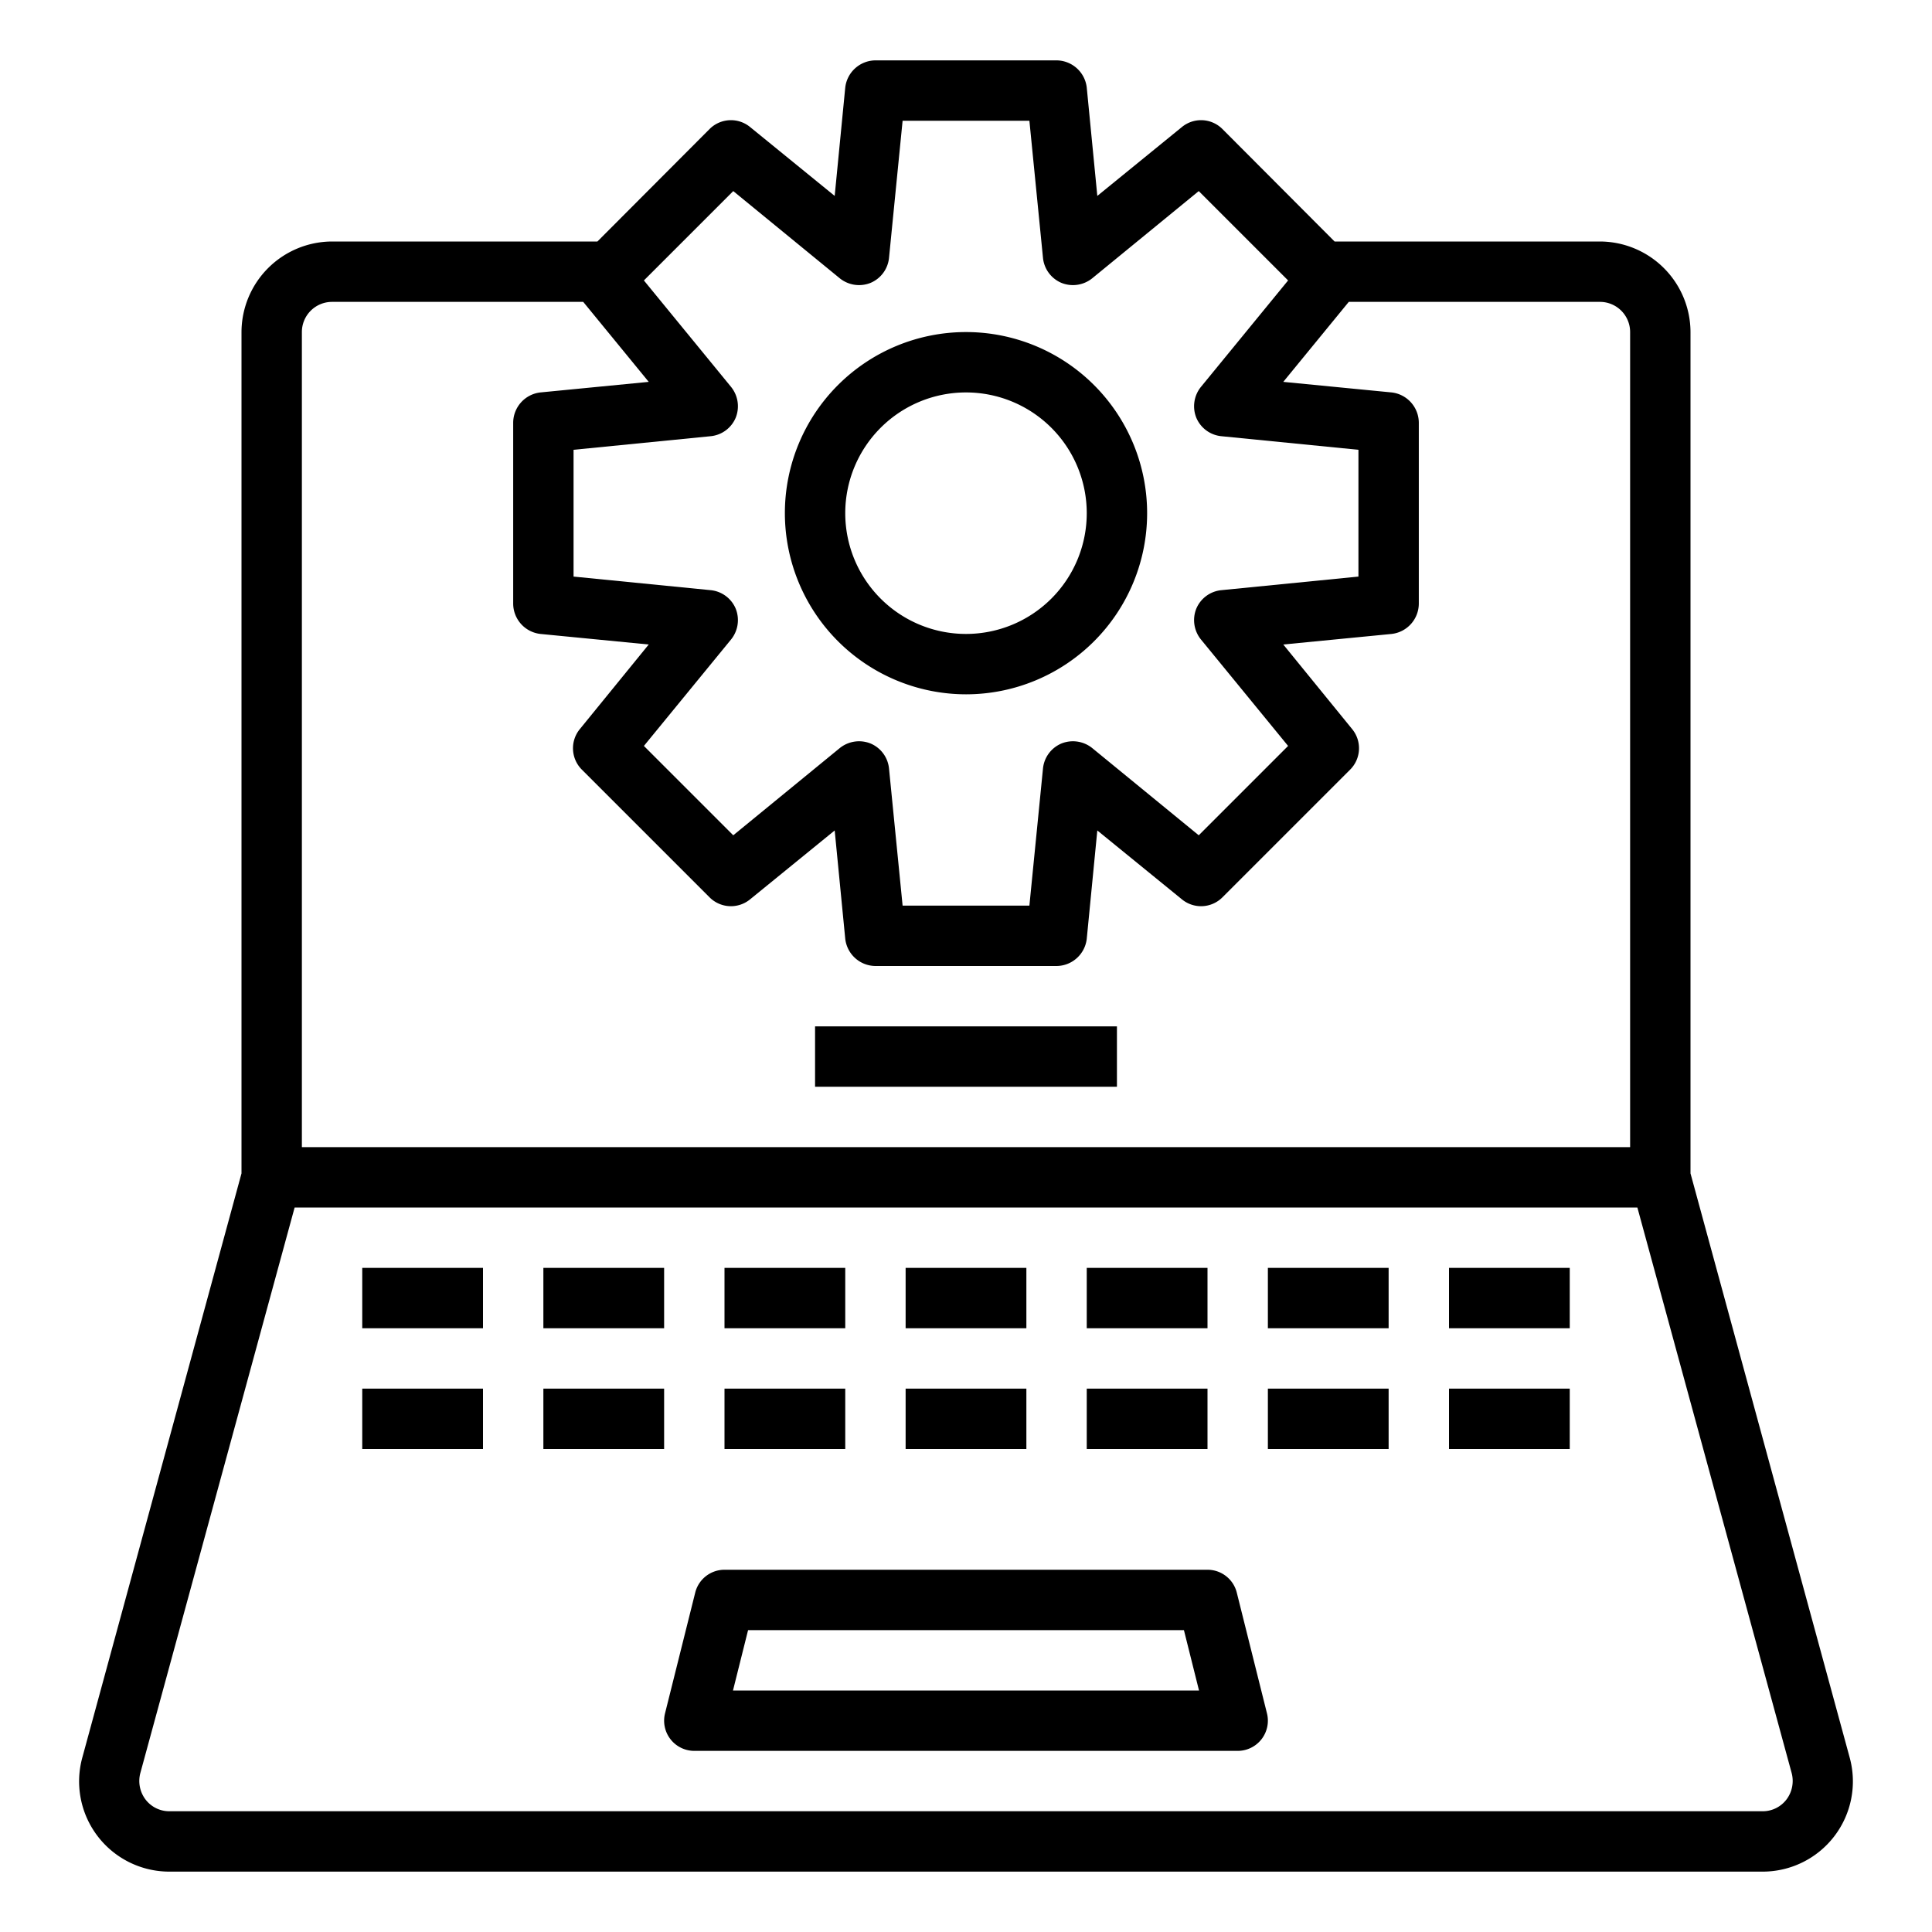
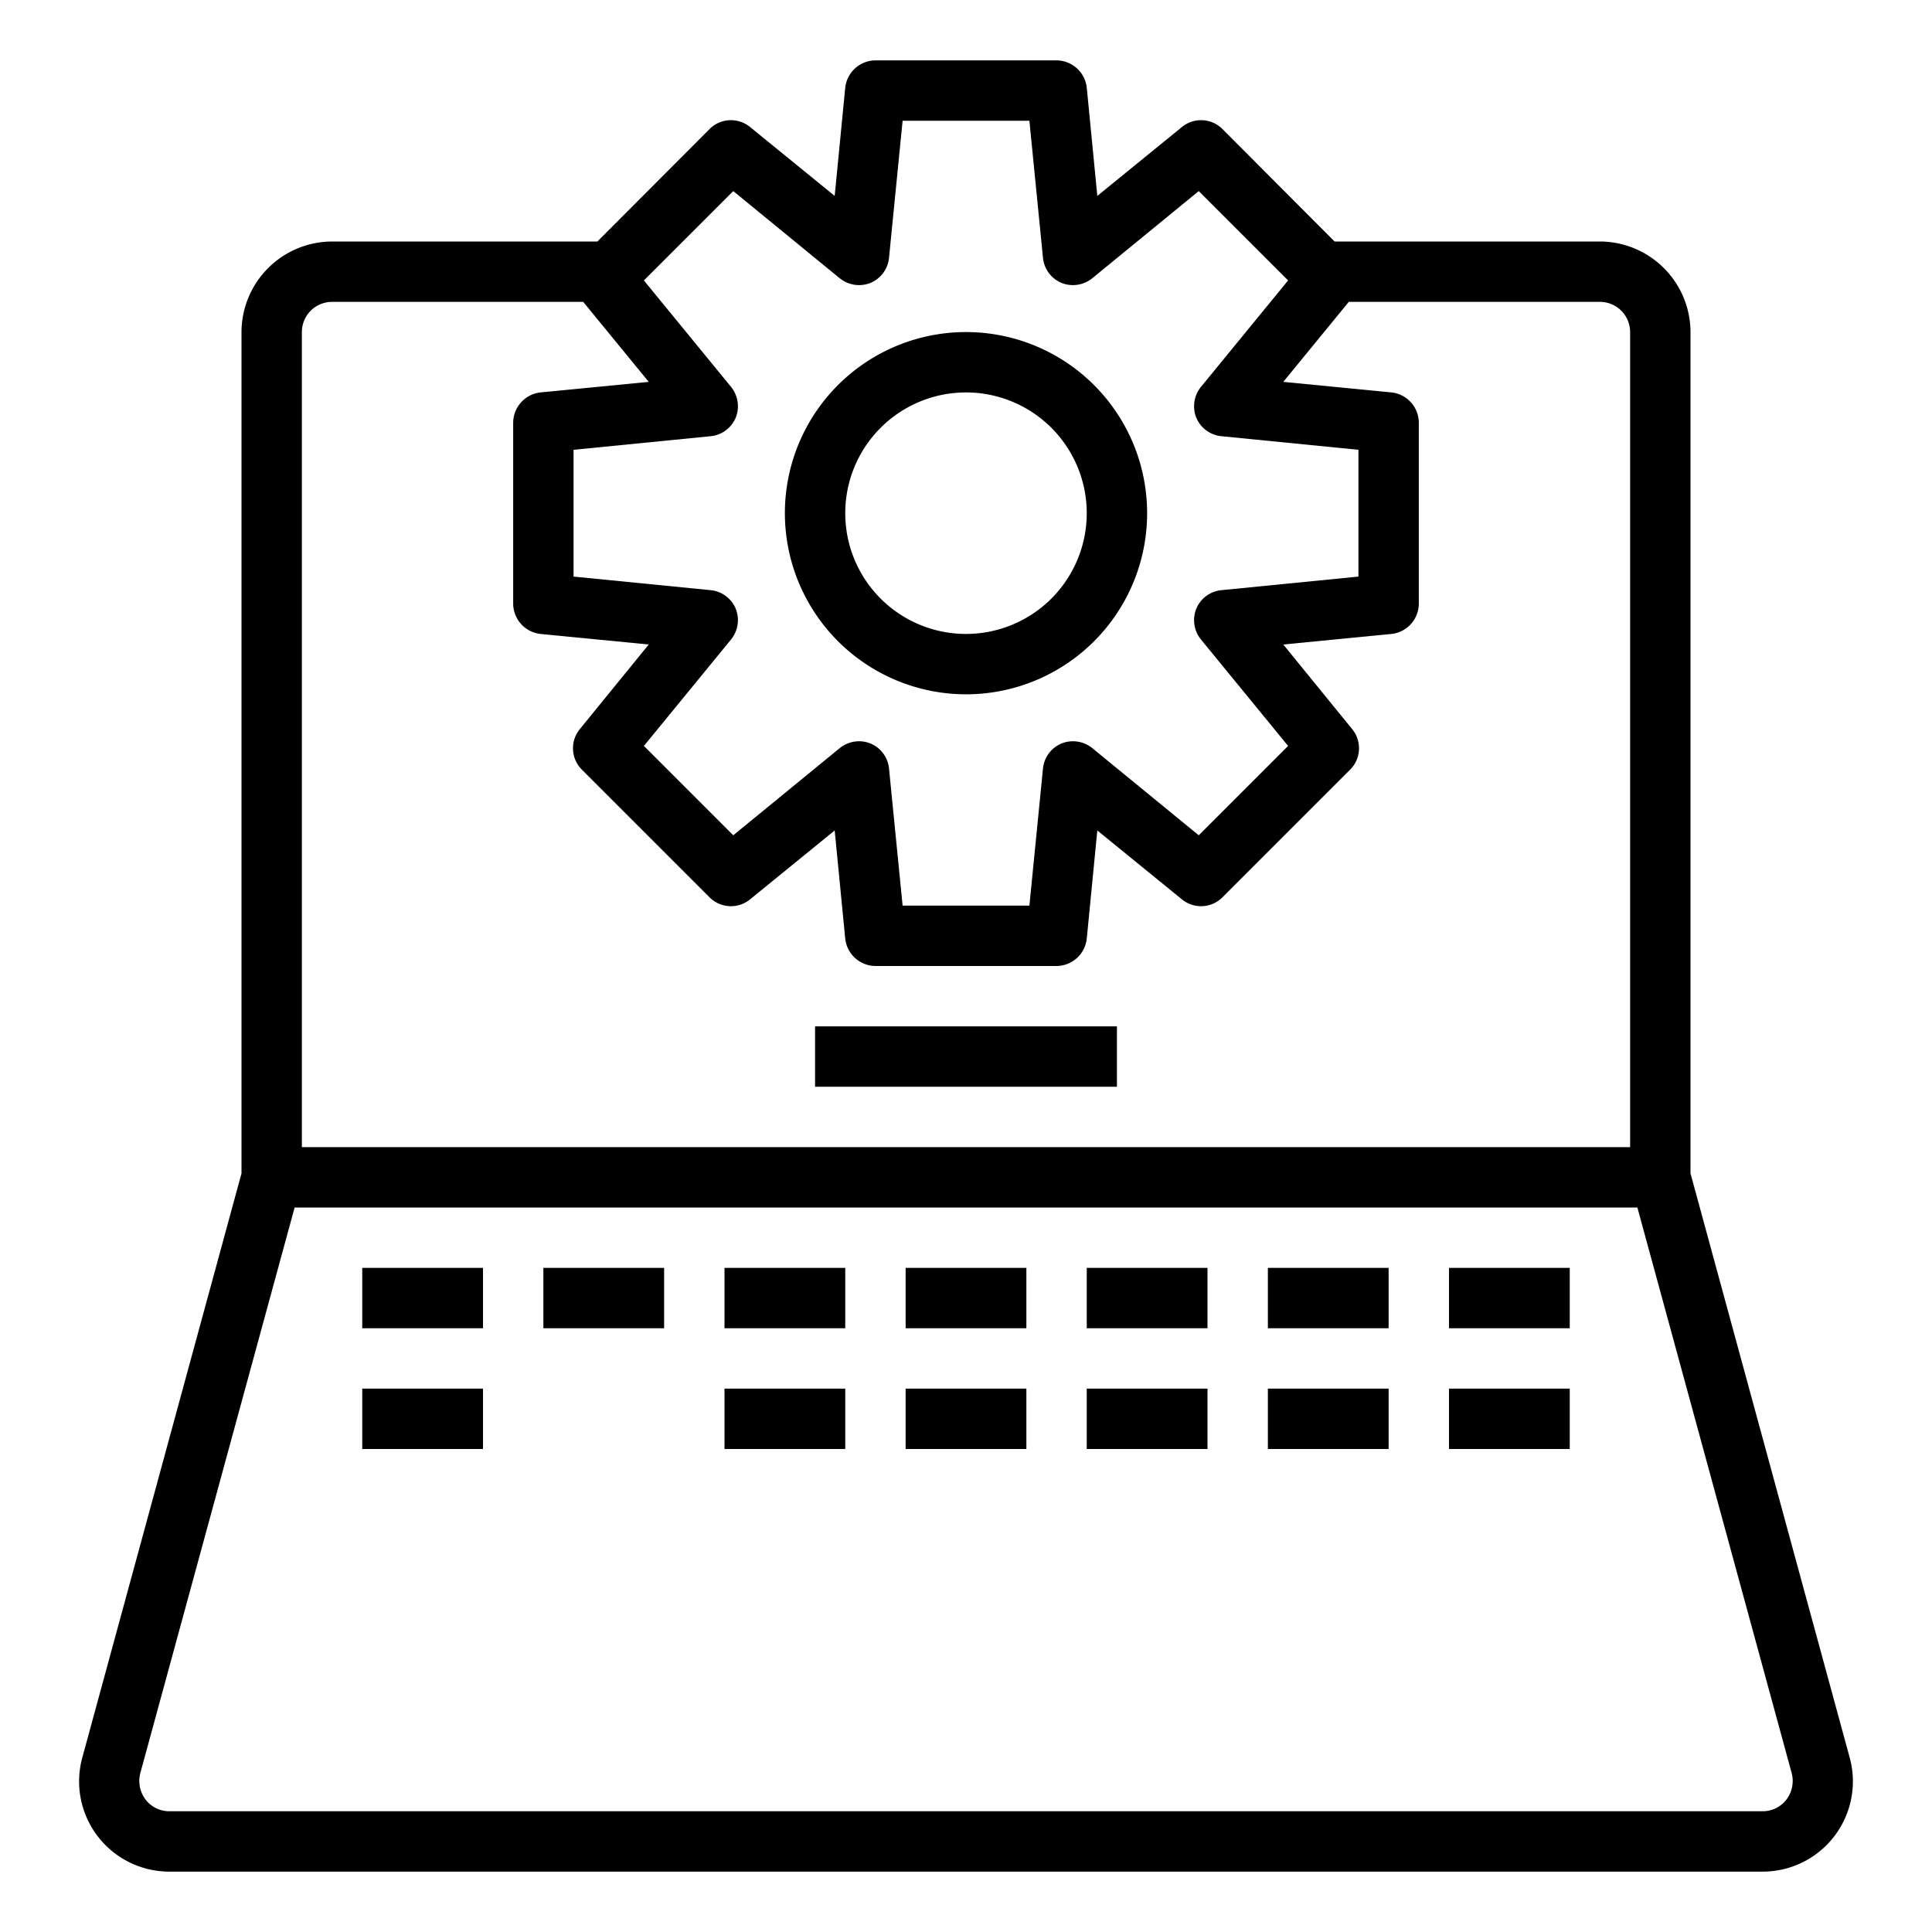
<svg xmlns="http://www.w3.org/2000/svg" height="512" viewBox="0 0 64 64" width="512">
  <g id="configuration-tool-gear-laptop-computer">
    <path d="m61.27 58.21-5.27-19.34v-27.87a3.009 3.009 0 0 0 -3-3h-8.79l-3.72-3.73a1 1 0 0 0 -1.34-.06l-2.8 2.28-.35-3.59a1.015 1.015 0 0 0 -1-.9h-6a1.015 1.015 0 0 0 -1 .9l-.35 3.59-2.8-2.28a1 1 0 0 0 -1.34.06l-3.72 3.73h-8.79a3.009 3.009 0 0 0 -3 3v27.87l-5.27 19.34a2.989 2.989 0 0 0 2.89 3.79h52.76a2.989 2.989 0 0 0 2.89-3.79zm-36.98-51.88 3.53 2.89a1.019 1.019 0 0 0 1.02.15 1.007 1.007 0 0 0 .61-.83l.45-4.54h4.2l.45 4.54a1.007 1.007 0 0 0 .61.83 1.019 1.019 0 0 0 1.02-.15l3.53-2.89 2.96 2.96-2.89 3.53a1.019 1.019 0 0 0 -.15 1.02 1.007 1.007 0 0 0 .83.61l4.54.45v4.2l-4.54.45a1.007 1.007 0 0 0 -.83.61 1.019 1.019 0 0 0 .15 1.02l2.89 3.53-2.96 2.96-3.53-2.89a1.019 1.019 0 0 0 -1.02-.15 1.007 1.007 0 0 0 -.61.83l-.45 4.54h-4.2l-.45-4.54a1.007 1.007 0 0 0 -.61-.83 1.019 1.019 0 0 0 -1.02.15l-3.53 2.89-2.96-2.96 2.89-3.53a1.019 1.019 0 0 0 .15-1.02 1.007 1.007 0 0 0 -.83-.61l-4.54-.45v-4.2l4.54-.45a1.007 1.007 0 0 0 .83-.61 1.019 1.019 0 0 0 -.15-1.02l-2.89-3.53zm-14.29 4.67a1 1 0 0 1 1-1h8.32l2.17 2.65-3.59.35a1.015 1.015 0 0 0 -.9 1v6a1.015 1.015 0 0 0 .9 1l3.59.35-2.28 2.8a1 1 0 0 0 .06 1.34l4.24 4.24a1 1 0 0 0 1.34.06l2.8-2.28.35 3.59a1.015 1.015 0 0 0 1 .9h6a1.015 1.015 0 0 0 1-.9l.35-3.59 2.8 2.28a1 1 0 0 0 1.34-.06l4.24-4.24a1 1 0 0 0 .06-1.34l-2.28-2.8 3.59-.35a1.015 1.015 0 0 0 .9-1v-6a1.015 1.015 0 0 0 -.9-1l-3.59-.35 2.17-2.65h8.32a1 1 0 0 1 1 1v27h-44zm49.18 48.61a.99.99 0 0 1 -.8.39h-52.76a.99.99 0 0 1 -.8-.39 1.02 1.02 0 0 1 -.17-.88l5.11-18.73h44.48l5.11 18.73a1.02 1.02 0 0 1 -.17.88z" />
-     <path d="m40.97 52.757a1 1 0 0 0 -.97-.757h-16a1 1 0 0 0 -.97.757l-1 4a1 1 0 0 0 .97 1.243h18a1 1 0 0 0 .97-1.243zm-16.689 3.243.5-2h14.438l.5 2z" />
    <path d="m27 34h10v2h-10z" />
    <path d="m12 42h4v2h-4z" />
    <path d="m18 42h4v2h-4z" />
    <path d="m24 42h4v2h-4z" />
    <path d="m36 42h4v2h-4z" />
    <path d="m42 42h4v2h-4z" />
    <path d="m48 42h4v2h-4z" />
    <path d="m30 42h4v2h-4z" />
    <path d="m12 46h4v2h-4z" />
-     <path d="m18 46h4v2h-4z" />
    <path d="m24 46h4v2h-4z" />
    <path d="m36 46h4v2h-4z" />
    <path d="m42 46h4v2h-4z" />
    <path d="m48 46h4v2h-4z" />
    <path d="m30 46h4v2h-4z" />
    <path d="m32 23a6 6 0 1 0 -6-6 6.006 6.006 0 0 0 6 6zm0-10a4 4 0 1 1 -4 4 4 4 0 0 1 4-4z" />
  </g>
</svg>